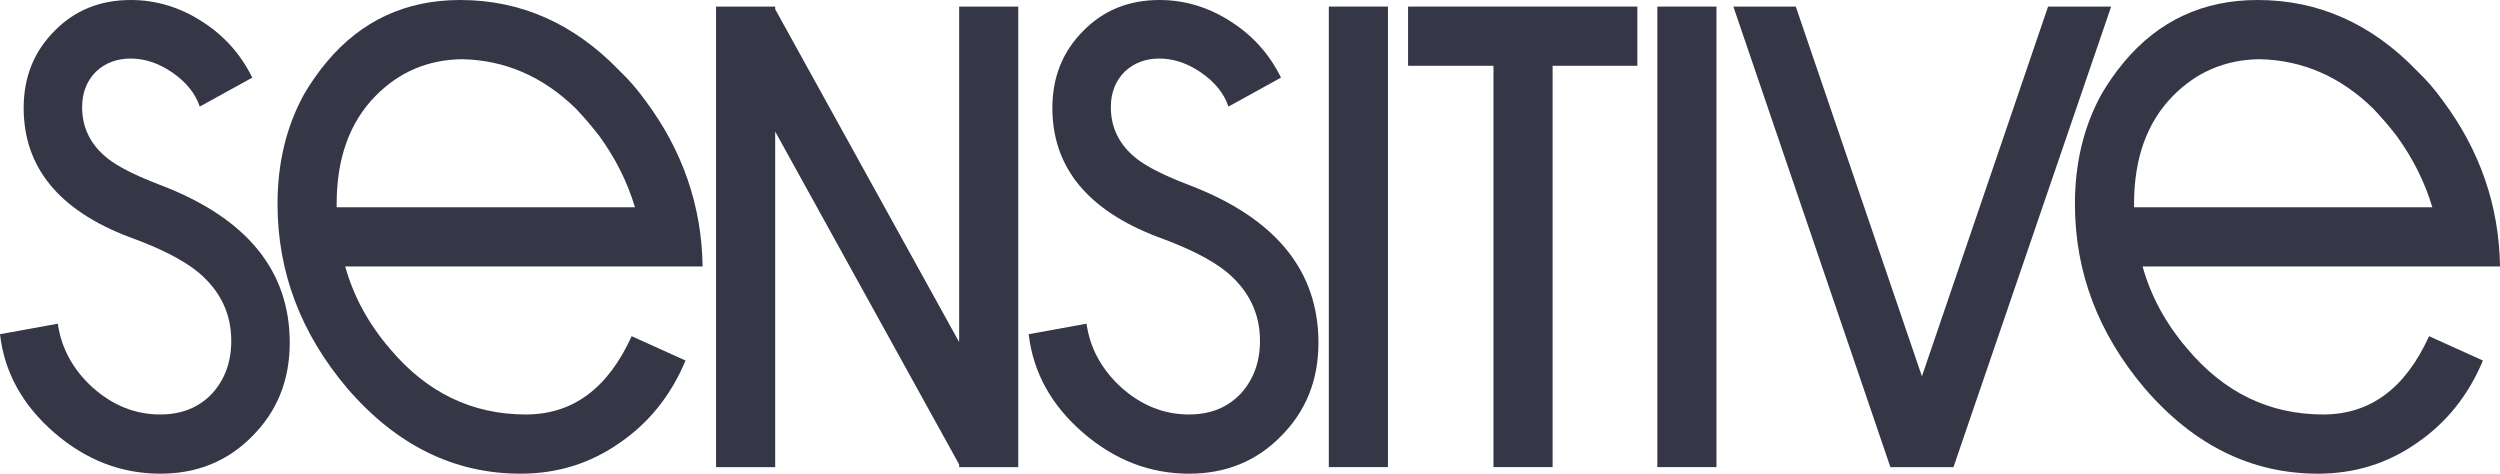
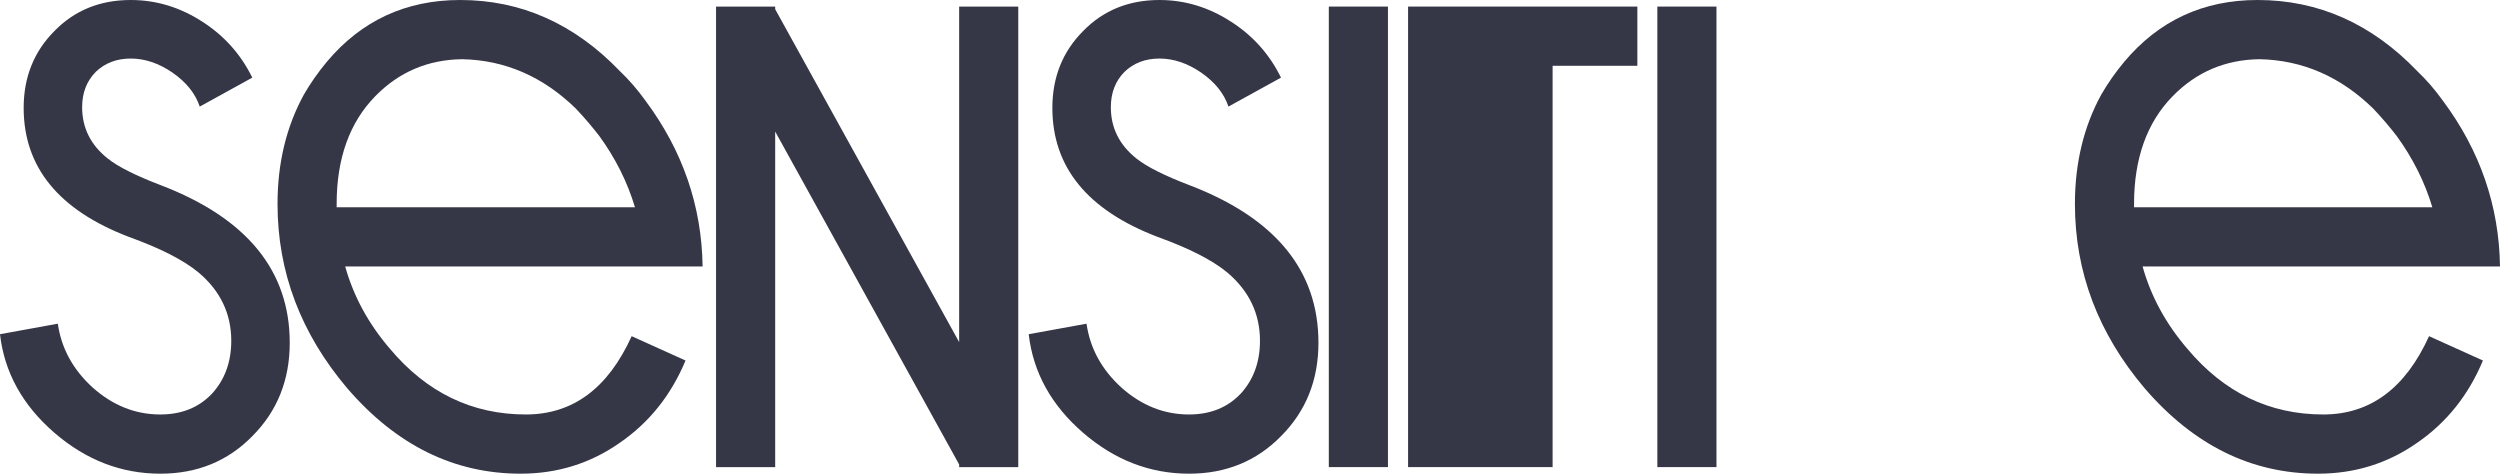
<svg xmlns="http://www.w3.org/2000/svg" width="95" height="18" viewBox="0 0 95 18" fill="none">
  <path d="M11.01 13.025C11.01 14.442 10.536 15.625 9.587 16.575C8.655 17.525 7.49 18 6.092 18C4.61 18 3.271 17.483 2.072 16.45C0.857 15.4 0.166 14.15 0 12.7L2.197 12.3C2.33 13.233 2.771 14.042 3.52 14.725C4.286 15.408 5.143 15.75 6.092 15.75C6.907 15.75 7.565 15.483 8.064 14.95C8.547 14.417 8.788 13.75 8.788 12.95C8.788 11.917 8.372 11.05 7.54 10.35C6.974 9.883 6.092 9.433 4.893 9C2.23 7.983 0.899 6.35 0.899 4.1C0.899 2.933 1.29 1.958 2.072 1.175C2.838 0.392 3.803 0 4.968 0C5.934 0 6.841 0.275 7.69 0.825C8.522 1.358 9.154 2.067 9.587 2.95L7.59 4.05C7.423 3.55 7.074 3.117 6.541 2.75C6.025 2.4 5.501 2.225 4.968 2.225C4.436 2.225 3.995 2.392 3.645 2.725C3.296 3.075 3.121 3.525 3.121 4.075C3.121 4.858 3.445 5.508 4.095 6.025C4.494 6.342 5.176 6.683 6.142 7.05C9.387 8.3 11.01 10.292 11.01 13.025Z" fill="#353747" />
  <path d="M24.128 7.875C23.845 6.925 23.395 6.025 22.779 5.175C22.496 4.808 22.197 4.458 21.881 4.125C20.632 2.908 19.192 2.283 17.561 2.25C16.263 2.267 15.165 2.733 14.266 3.65C13.284 4.65 12.793 6.017 12.793 7.75V7.875H24.128ZM13.117 10.125C13.434 11.258 13.999 12.3 14.815 13.25C16.213 14.917 17.936 15.75 19.983 15.75C21.764 15.75 23.104 14.758 24.003 12.775L26.05 13.7C25.501 15.017 24.669 16.058 23.553 16.825C22.438 17.608 21.181 18 19.783 18C17.253 18 15.056 16.917 13.192 14.75C11.428 12.667 10.546 10.333 10.546 7.75C10.546 6.2 10.879 4.817 11.544 3.6C11.794 3.167 12.085 2.75 12.418 2.35C13.733 0.783 15.423 0 17.486 0C19.8 0 21.822 0.9 23.553 2.7C23.903 3.033 24.227 3.408 24.527 3.825C25.942 5.725 26.666 7.825 26.699 10.125H13.117Z" fill="#353747" />
  <path d="M36.448 17.75V17.65L29.457 5V17.75H27.21V0.25H29.457V0.35L36.448 13V0.25H38.694V17.75H36.448Z" fill="#353747" />
  <path d="M50.101 13.025C50.101 14.442 49.627 15.625 48.678 16.575C47.746 17.525 46.581 18 45.183 18C43.702 18 42.362 17.483 41.163 16.45C39.948 15.4 39.258 14.15 39.091 12.7L41.288 12.3C41.421 13.233 41.862 14.042 42.611 14.725C43.377 15.408 44.234 15.75 45.183 15.75C45.998 15.75 46.656 15.483 47.155 14.95C47.638 14.417 47.879 13.75 47.879 12.95C47.879 11.917 47.463 11.05 46.631 10.35C46.065 9.883 45.183 9.433 43.984 9C41.321 7.983 39.99 6.35 39.99 4.1C39.99 2.933 40.381 1.958 41.163 1.175C41.929 0.392 42.894 0 44.059 0C45.025 0 45.932 0.275 46.781 0.825C47.613 1.358 48.245 2.067 48.678 2.95L46.681 4.05C46.514 3.55 46.165 3.117 45.632 2.75C45.116 2.4 44.592 2.225 44.059 2.225C43.527 2.225 43.086 2.392 42.736 2.725C42.387 3.075 42.212 3.525 42.212 4.075C42.212 4.858 42.536 5.508 43.186 6.025C43.585 6.342 44.267 6.683 45.233 7.05C48.478 8.3 50.101 10.292 50.101 13.025Z" fill="#353747" />
  <path d="M52.742 0.25V17.75H50.495V0.25H52.742Z" fill="#353747" />
-   <path d="M62.22 0.25V2.5H58.999V17.75H56.752V2.5H53.507V0.25H62.22Z" fill="#353747" />
+   <path d="M62.22 0.25V2.5H58.999V17.75H56.752H53.507V0.25H62.22Z" fill="#353747" />
  <path d="M65.226 0.25V17.75H62.979V0.25H65.226Z" fill="#353747" />
-   <path d="M80.224 0.25L74.232 17.75H71.835L65.868 0.25H68.24L73.033 14.3L77.827 0.25H80.224Z" fill="#353747" />
  <path d="M92.428 7.875C92.145 6.925 91.696 6.025 91.08 5.175C90.797 4.808 90.498 4.458 90.181 4.125C88.933 2.908 87.493 2.283 85.862 2.25C84.564 2.267 83.466 2.733 82.567 3.65C81.585 4.65 81.094 6.017 81.094 7.75V7.875H92.428ZM81.418 10.125C81.734 11.258 82.3 12.3 83.116 13.25C84.514 14.917 86.237 15.75 88.284 15.75C90.065 15.75 91.405 14.758 92.304 12.775L94.351 13.7C93.802 15.017 92.969 16.058 91.854 16.825C90.739 17.608 89.482 18 88.084 18C85.554 18 83.357 16.917 81.493 14.75C79.729 12.667 78.847 10.333 78.847 7.75C78.847 6.2 79.18 4.817 79.845 3.6C80.095 3.167 80.386 2.75 80.719 2.35C82.034 0.783 83.724 0 85.787 0C88.101 0 90.123 0.9 91.854 2.7C92.204 3.033 92.528 3.408 92.828 3.825C94.243 5.725 94.967 7.825 95 10.125H81.418Z" fill="#353747" />
</svg>